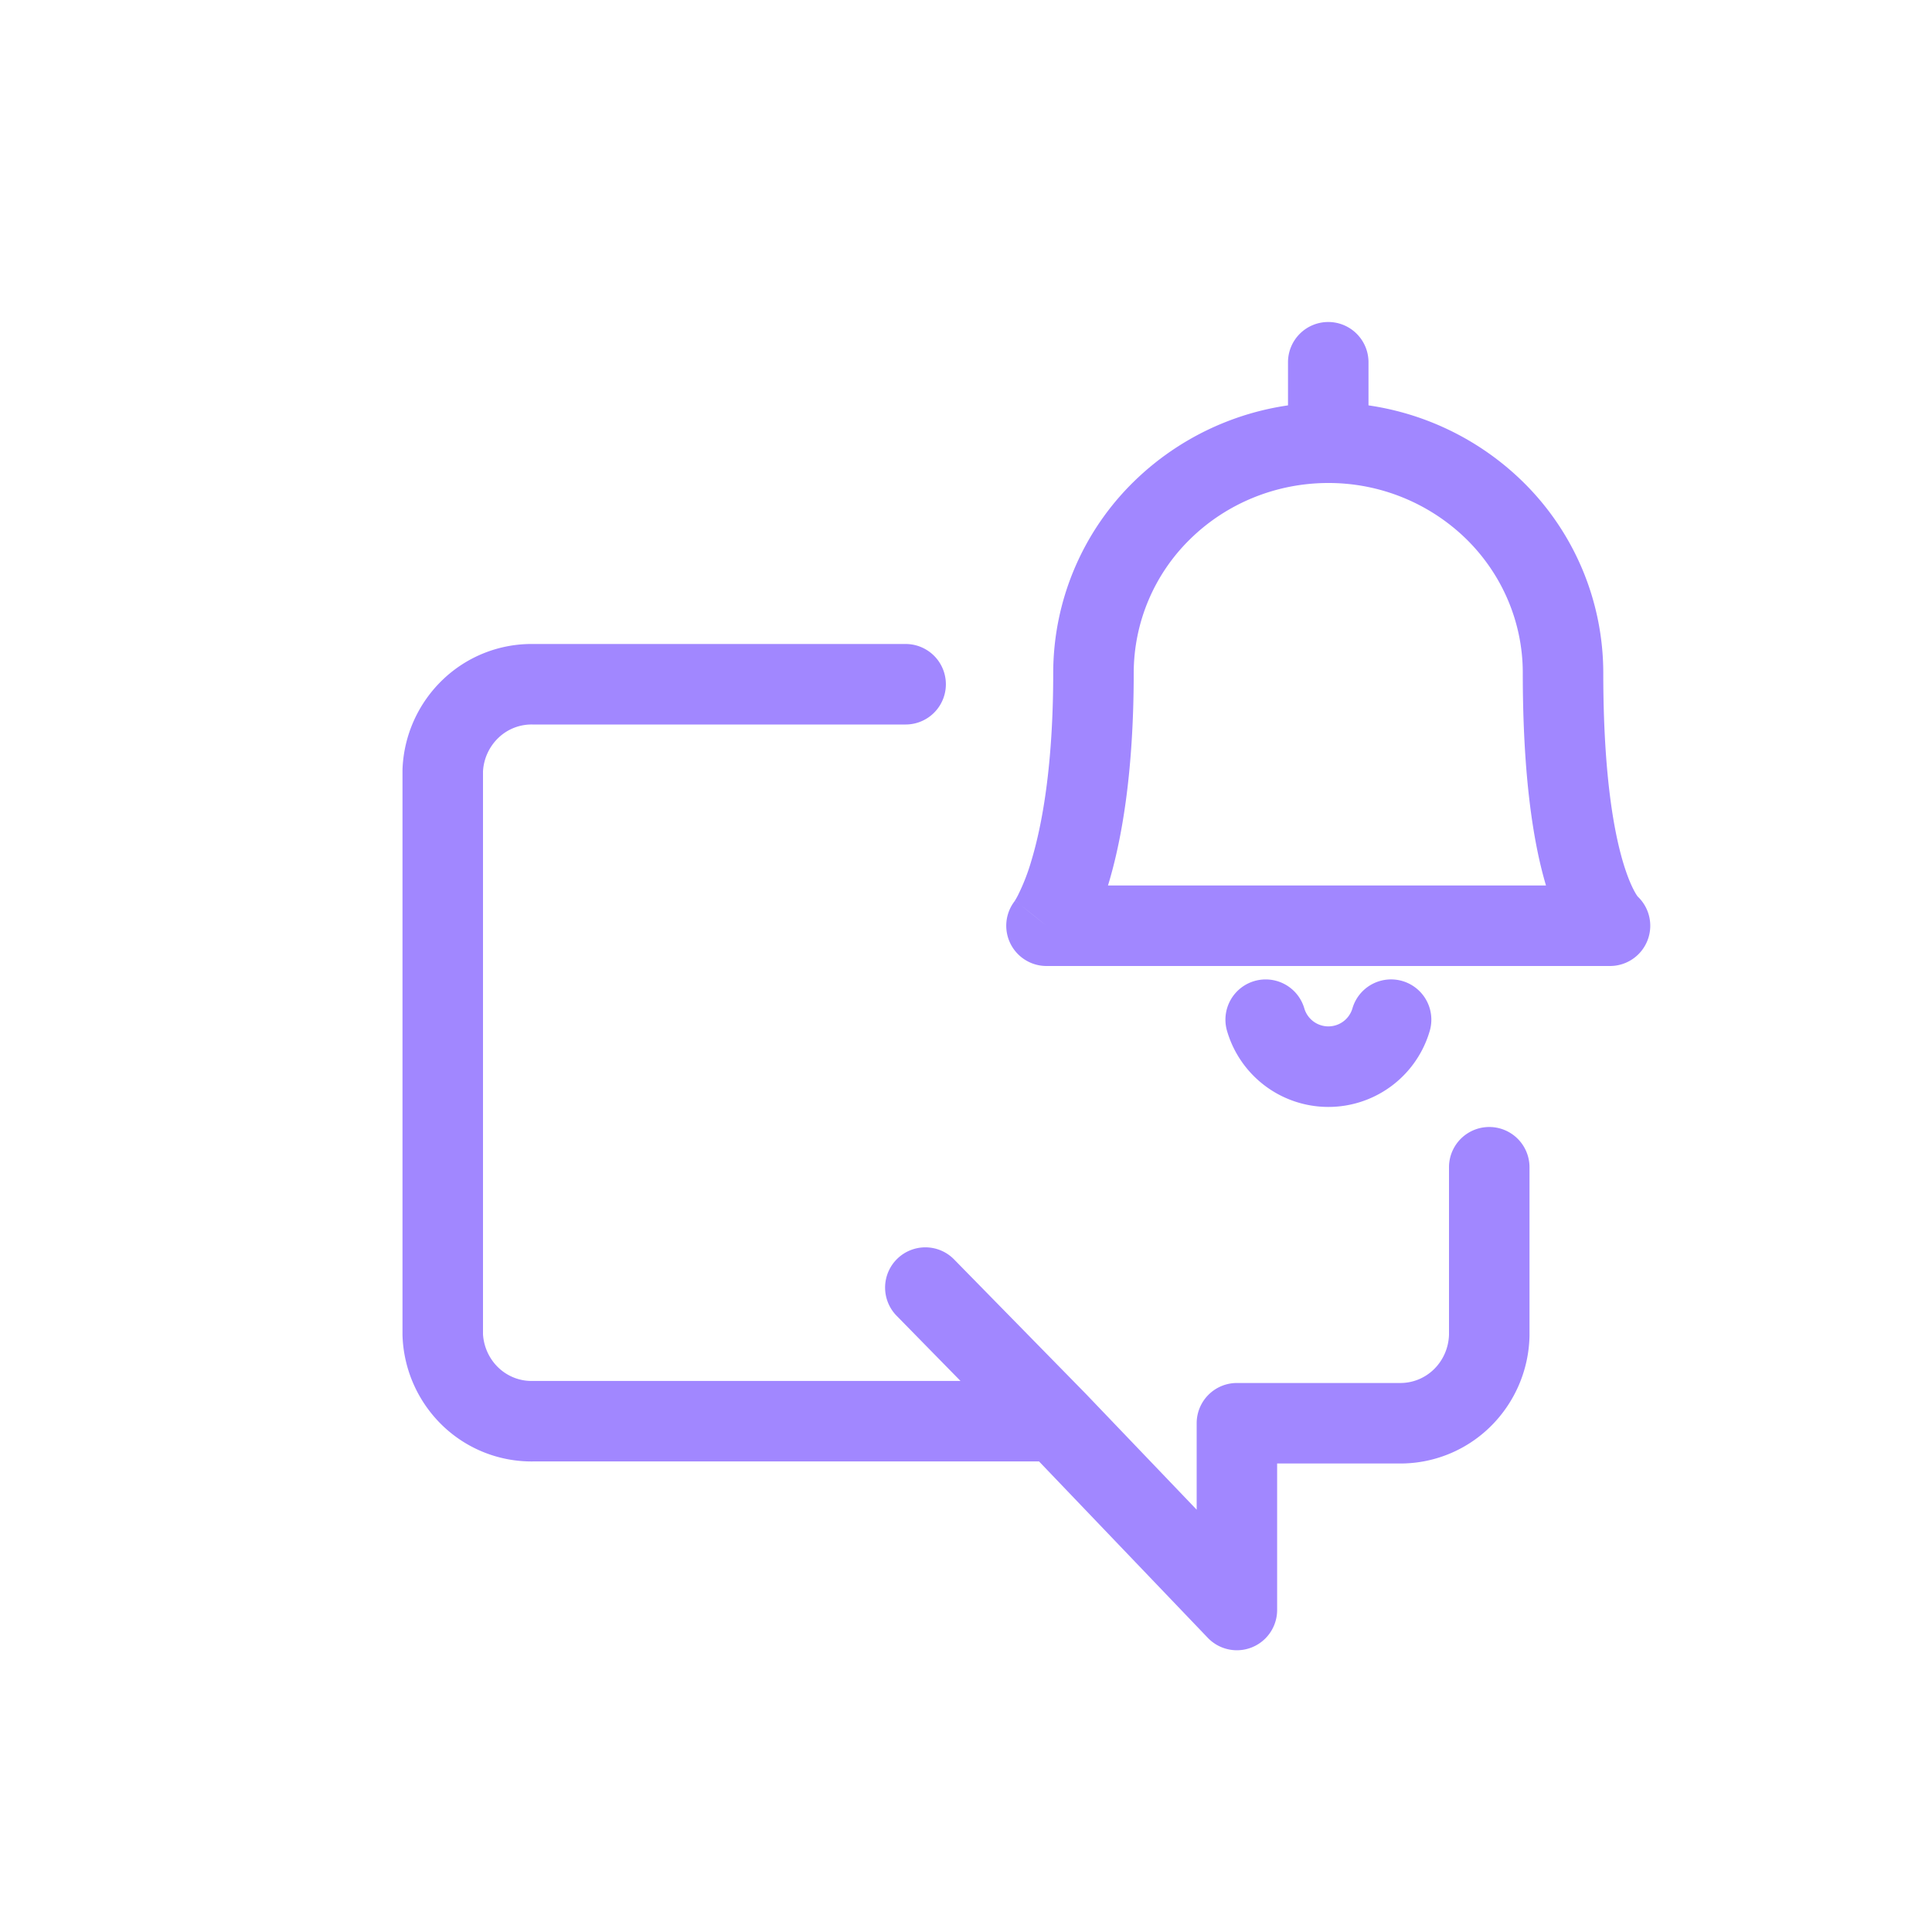
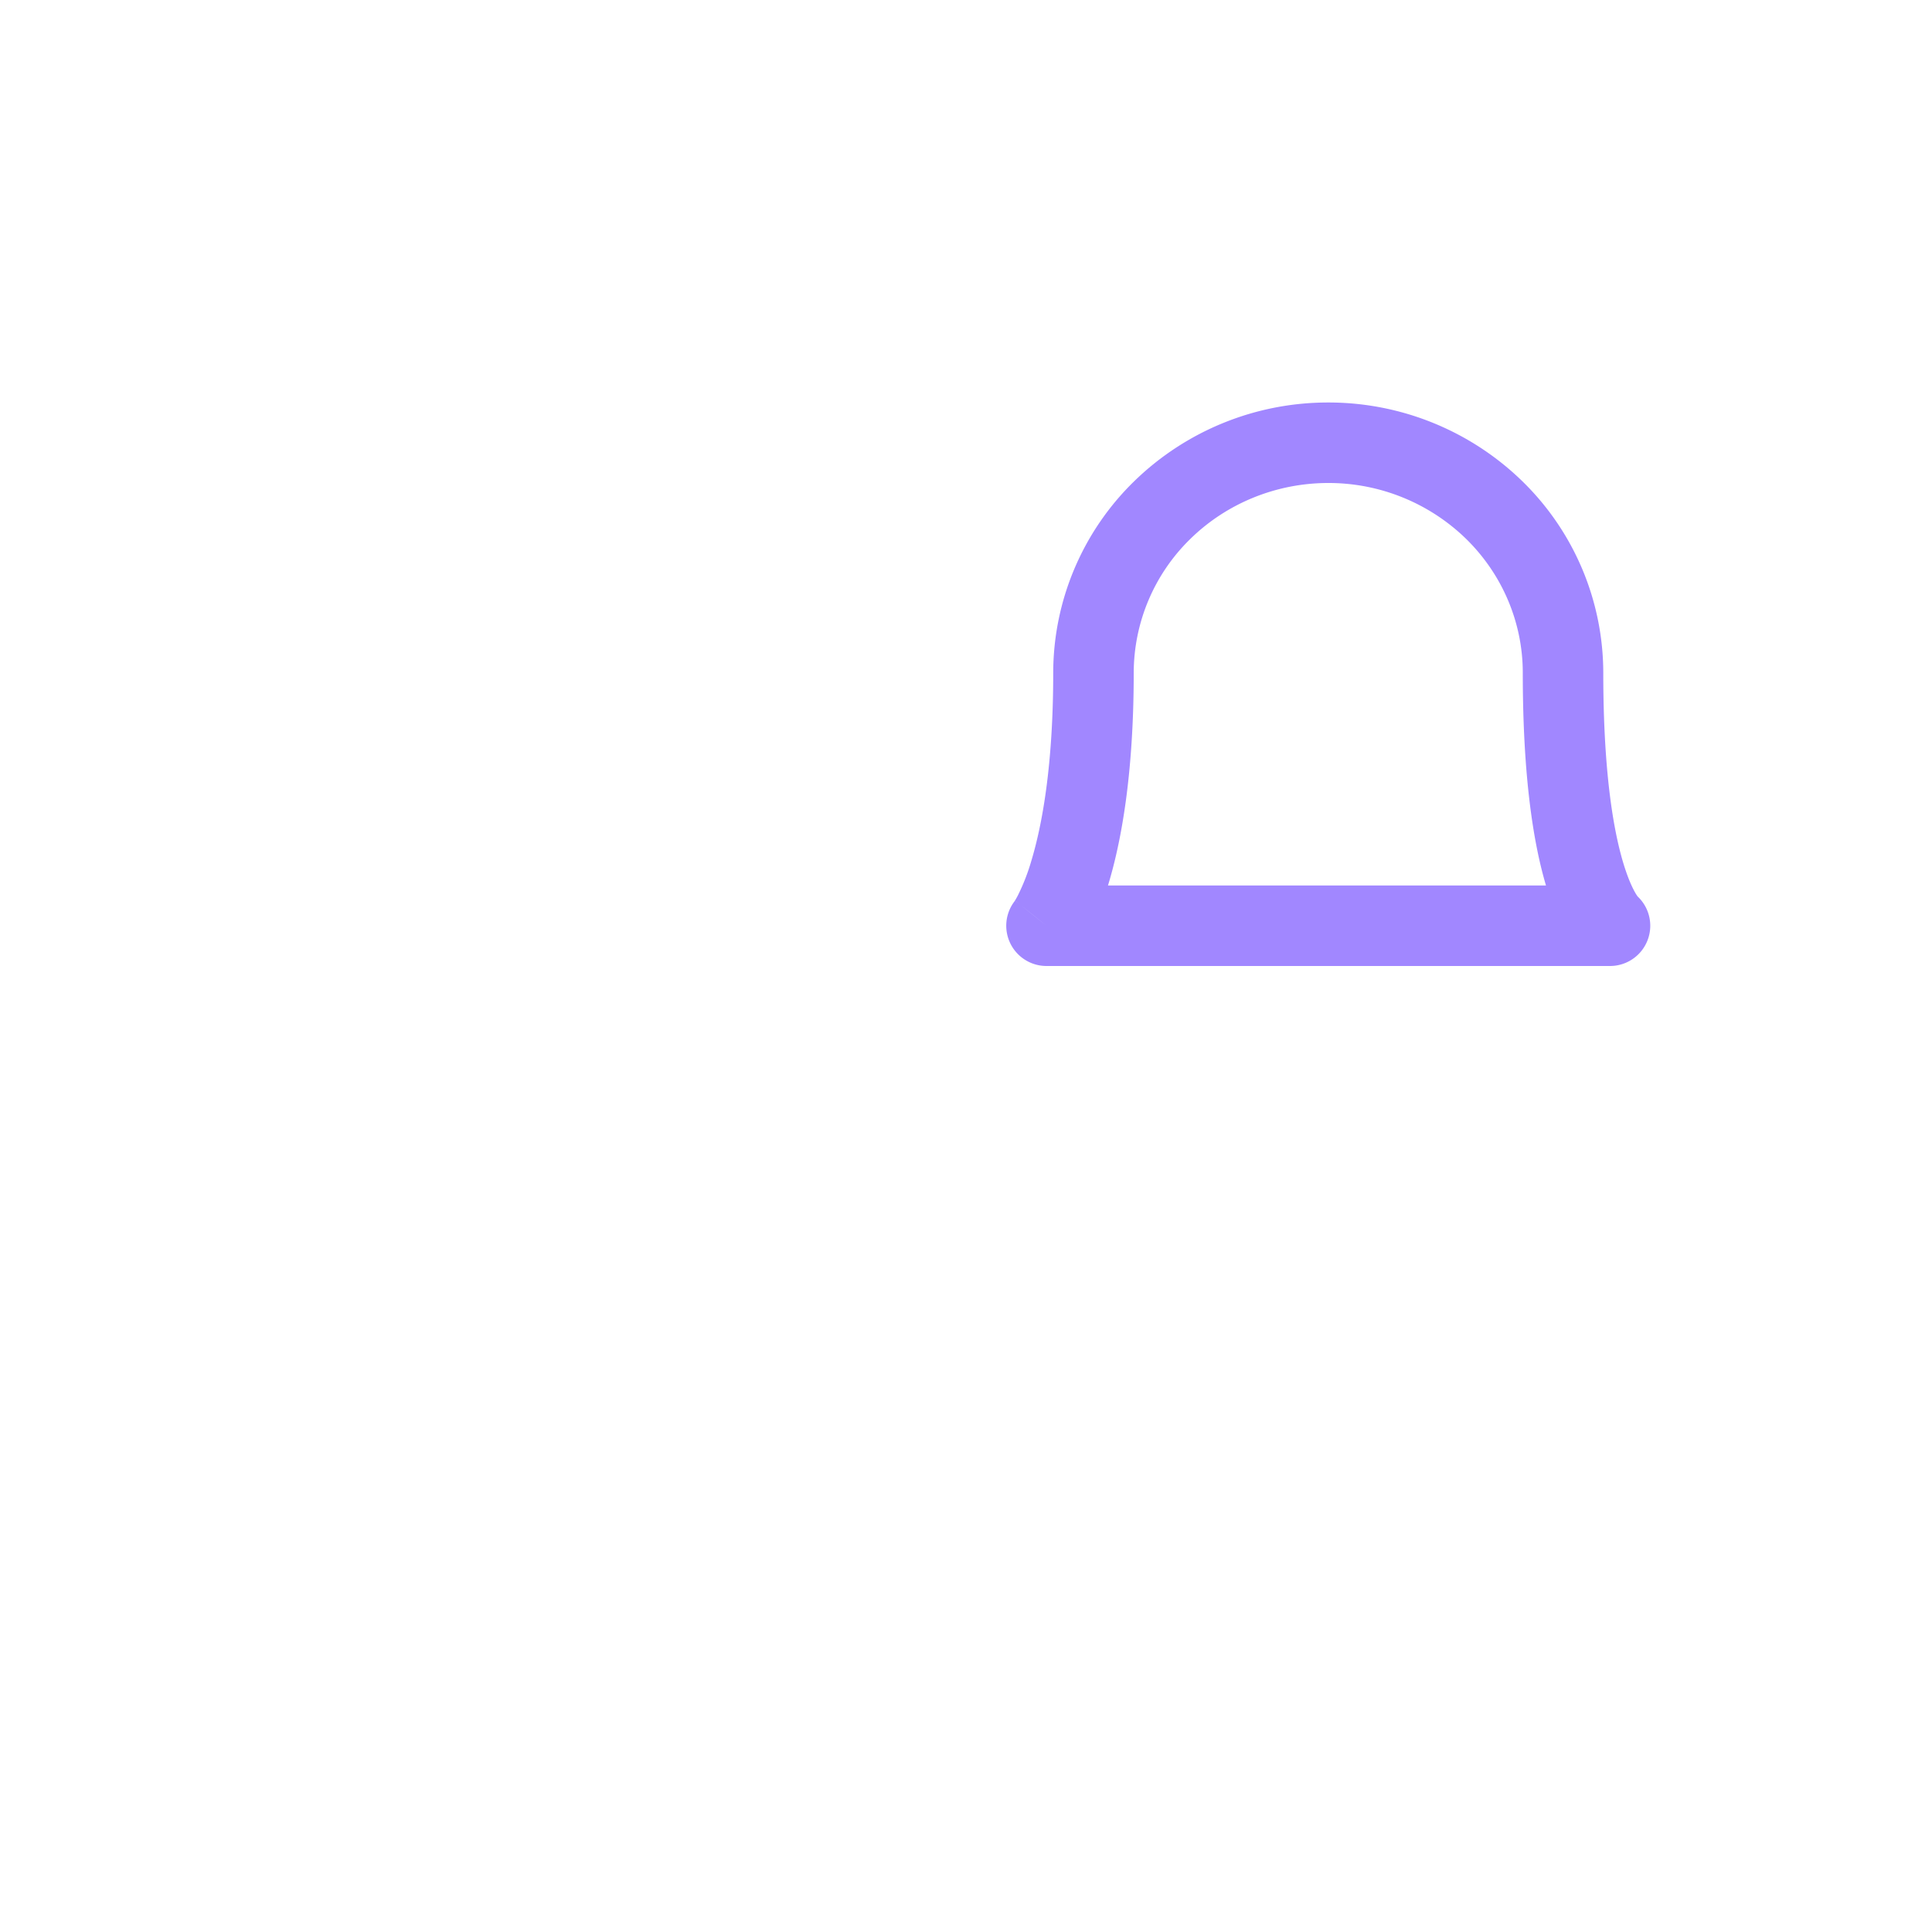
<svg xmlns="http://www.w3.org/2000/svg" fill="none" viewBox="0 0 48 48">
-   <path fill="#A187FF" fill-rule="evenodd" d="M13.252 16H22.5a1 1 0 1 1 0 2h-9.275a1.19 1.19 0 0 0-.841.33 1.252 1.252 0 0 0-.384.833v13.984c.019.32.158.617.383.832.23.219.533.336.842.33h10.638L22.286 32.7a1 1 0 1 1 1.428-1.4l3.252 3.318 2.765 2.89V35.36a1 1 0 0 1 1-1h4.043c.314.005.62-.115.851-.34.23-.224.365-.532.375-.86V29a1 1 0 1 1 2 0v4.194a3.253 3.253 0 0 1-.979 2.258 3.19 3.19 0 0 1-2.272.908H31.73V40a1 1 0 0 1-1.723.691l-4.192-4.382H13.252a3.188 3.188 0 0 1-2.248-.882A3.251 3.251 0 0 1 10 33.172V19.137l.001-.044a3.251 3.251 0 0 1 1.003-2.21A3.188 3.188 0 0 1 13.252 16Z" clip-rule="evenodd" />
-   <path fill="#A187FF" fill-rule="evenodd" d="M31.164 24.374a1 1 0 0 1 1.241.678.623.623 0 0 0 1.196 0 1 1 0 1 1 1.92.563 2.623 2.623 0 0 1-5.035 0 1 1 0 0 1 .678-1.241ZM33 8a1 1 0 0 1 1 1v1.75a1 1 0 1 1-2 0V9a1 1 0 0 1 1-1Z" clip-rule="evenodd" />
  <path fill="#A187FF" fill-rule="evenodd" d="M33 12c-1.288 0-2.52.502-3.425 1.388a4.656 4.656 0 0 0-1.408 3.326c0 2.493-.302 4.164-.626 5.241l-.014.045H38.41c-.311-1.044-.577-2.69-.577-5.286 0-1.243-.504-2.44-1.408-3.326A4.896 4.896 0 0 0 33 12Zm0-2a6.896 6.896 0 0 0-4.825 1.96 6.656 6.656 0 0 0-2.008 4.754c0 2.334-.283 3.806-.541 4.664a5.12 5.12 0 0 1-.333.86 1.79 1.79 0 0 1-.09.158A1 1 0 0 0 26 24h14a1 1 0 0 0 .688-1.726.736.736 0 0 1-.03-.043c-.055-.086-.166-.287-.29-.669-.25-.769-.535-2.228-.535-4.848a6.656 6.656 0 0 0-2.008-4.755A6.896 6.896 0 0 0 33 10Zm-7.783 12.378.002-.002L26 23a65.733 65.733 0 0 0-.782-.623l-.001.001Z" clip-rule="evenodd" />
</svg>